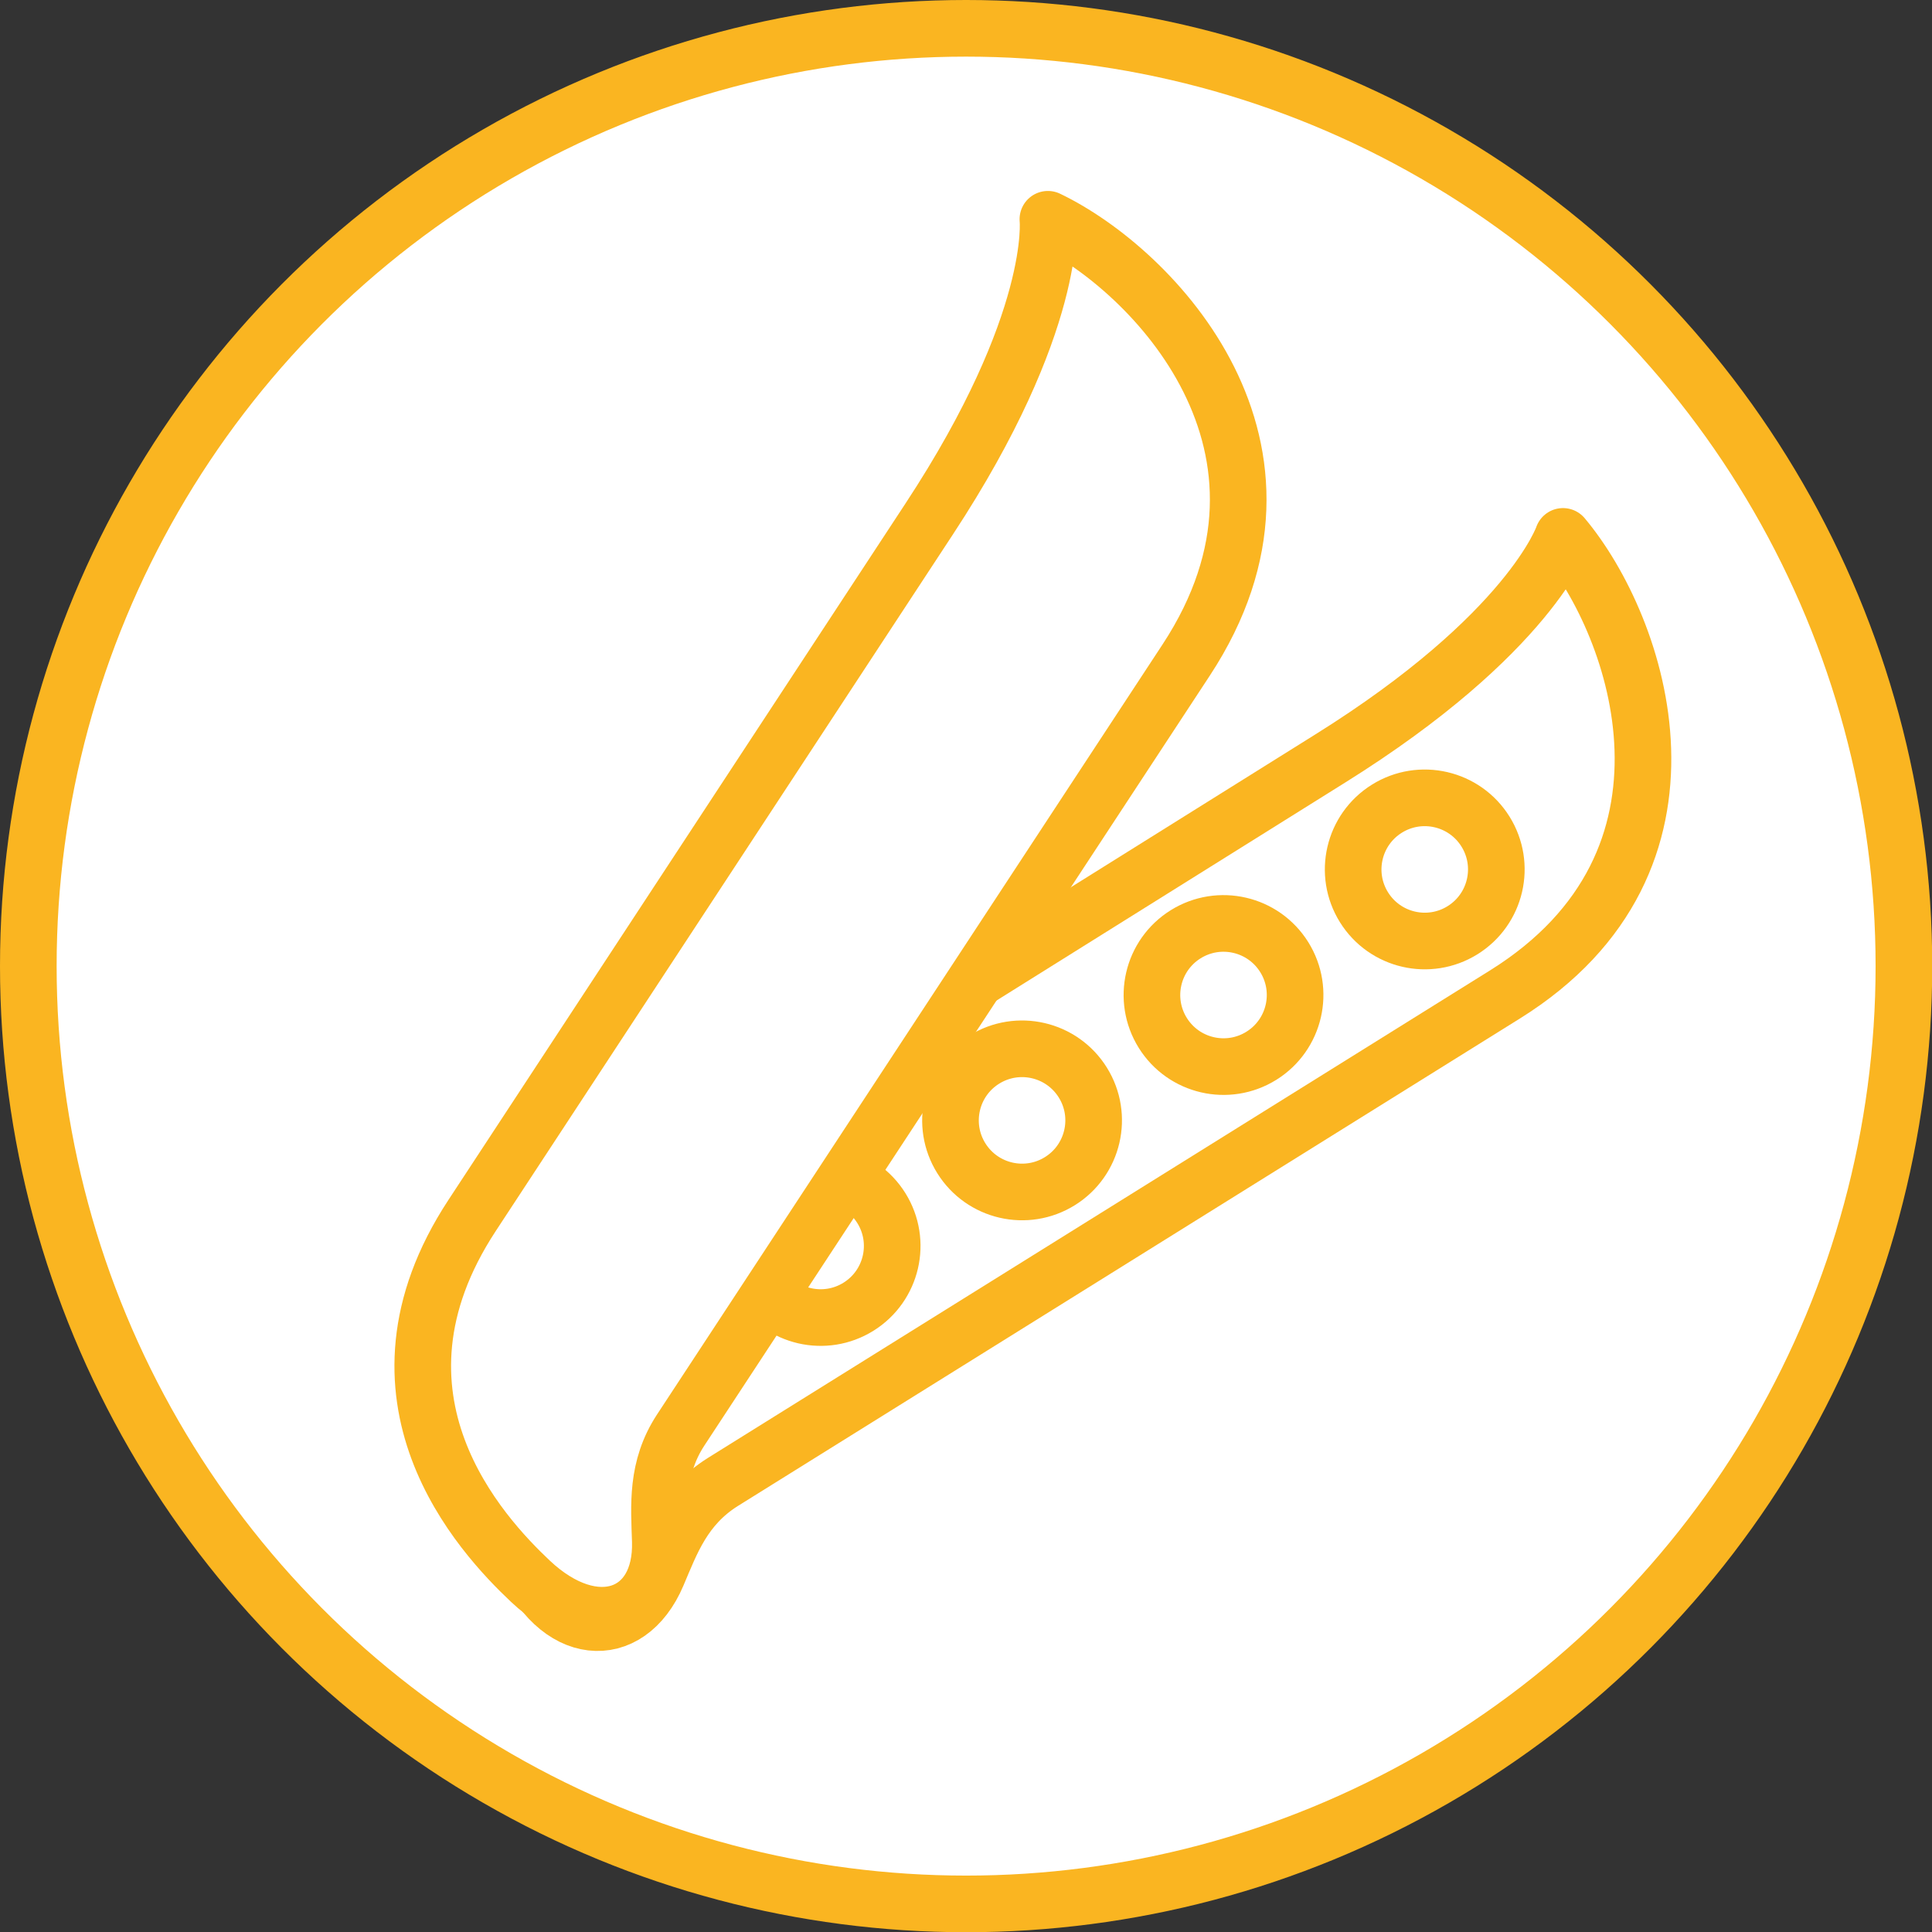
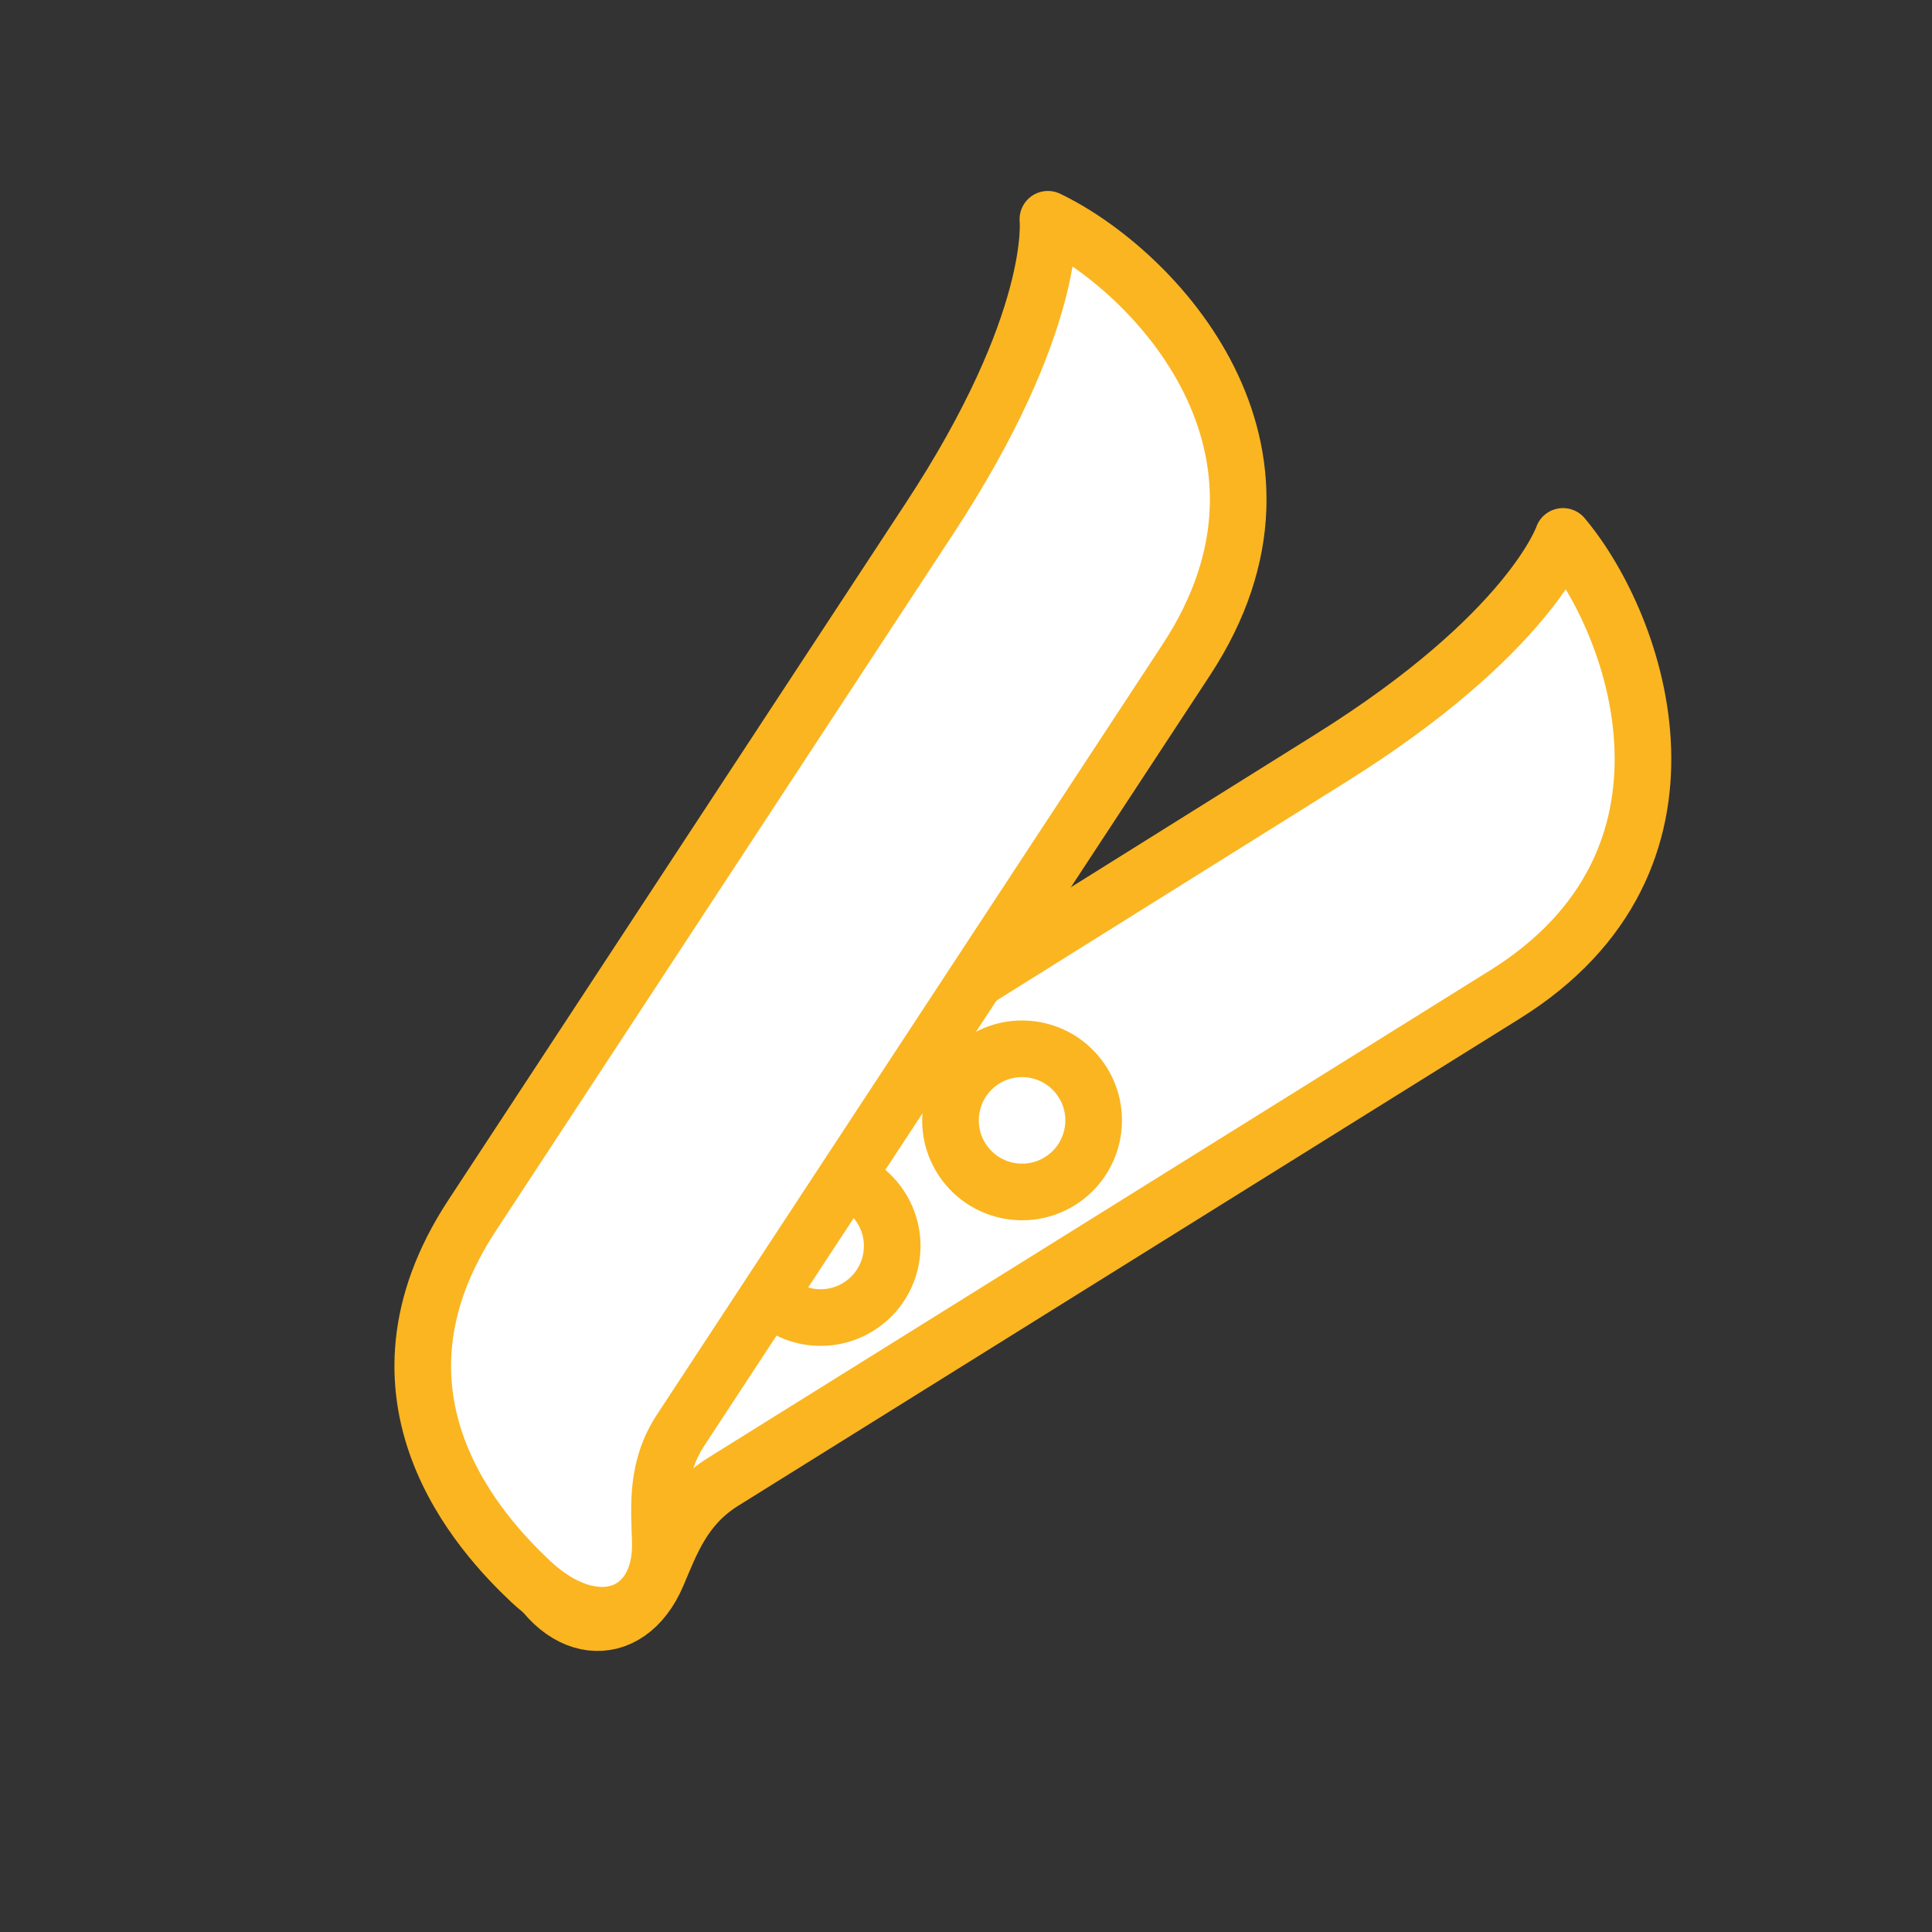
<svg xmlns="http://www.w3.org/2000/svg" height="86" width="86" viewBox="0 0 85.29 85.29">
  <rect x="0" y="0" width="85.29" height="85.29" fill="#333333" stroke="none" />
  <defs>
    <style>.cls-1{fill:#fff;stroke:#fab521;stroke-linecap:round;stroke-linejoin:round;stroke-width:2.5px;}</style>
  </defs>
-   <circle class="cls-1" cx="42.65" cy="42.65" r="41.4" />
  <path class="cls-1" d="M23.08,68.7c1.46,3.63,4.64,3.88,5.94.81.62-1.46,1.17-3,2.88-4.08L66.44,43.9C75.9,38,72.35,27.67,69,23.68c0,0-1.45,4.3-10.3,9.82L27.51,53C19.36,58,22,65.94,23.08,68.7Z" />
-   <circle class="cls-1" cx="62.9" cy="38.39" r="3.16" transform="translate(-10.79 39.08) rotate(-31.94)" />
-   <circle class="cls-1" cx="54.01" cy="43.93" r="3.16" transform="translate(-15.06 35.22) rotate(-31.94)" />
  <circle class="cls-1" cx="45.12" cy="49.47" r="3.16" transform="translate(-19.34 31.35) rotate(-31.94)" />
  <circle class="cls-1" cx="36.23" cy="55.01" r="3.16" transform="translate(-23.62 27.49) rotate(-31.94)" />
  <path class="cls-1" d="M23.41,69.8c2.85,2.69,5.84,1.58,5.74-1.76-.05-1.58-.2-3.23.9-4.91l22.32-34c6.12-9.33-1.44-17.21-6.11-19.45,0,0,.49,4.51-5.24,13.23L20.84,53.66C15.57,61.69,21.25,67.76,23.41,69.8Z" />
</svg>